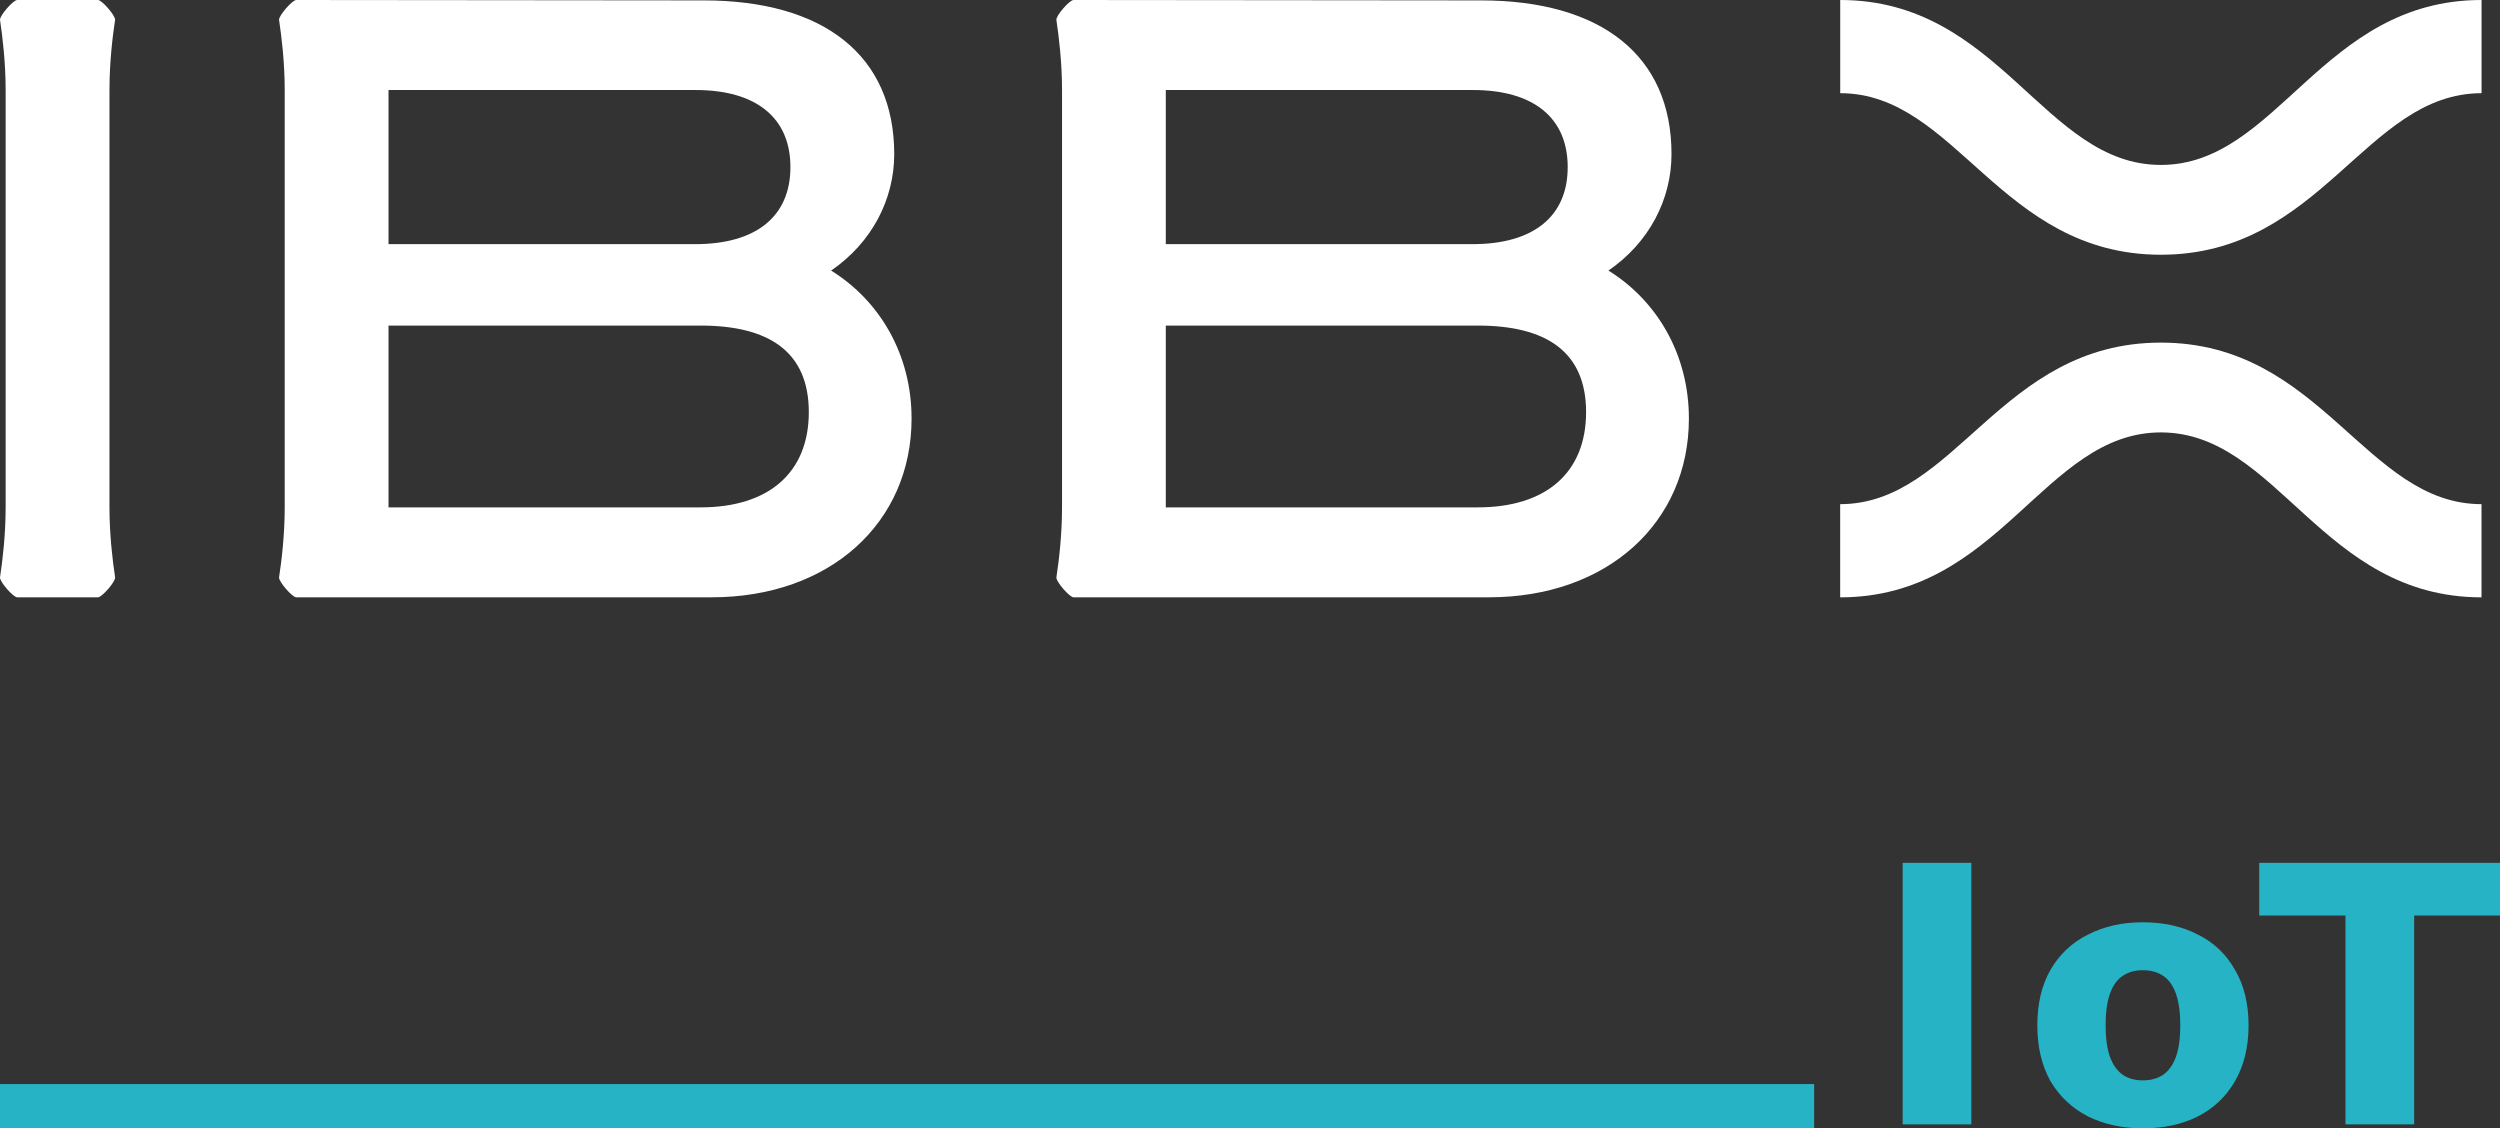
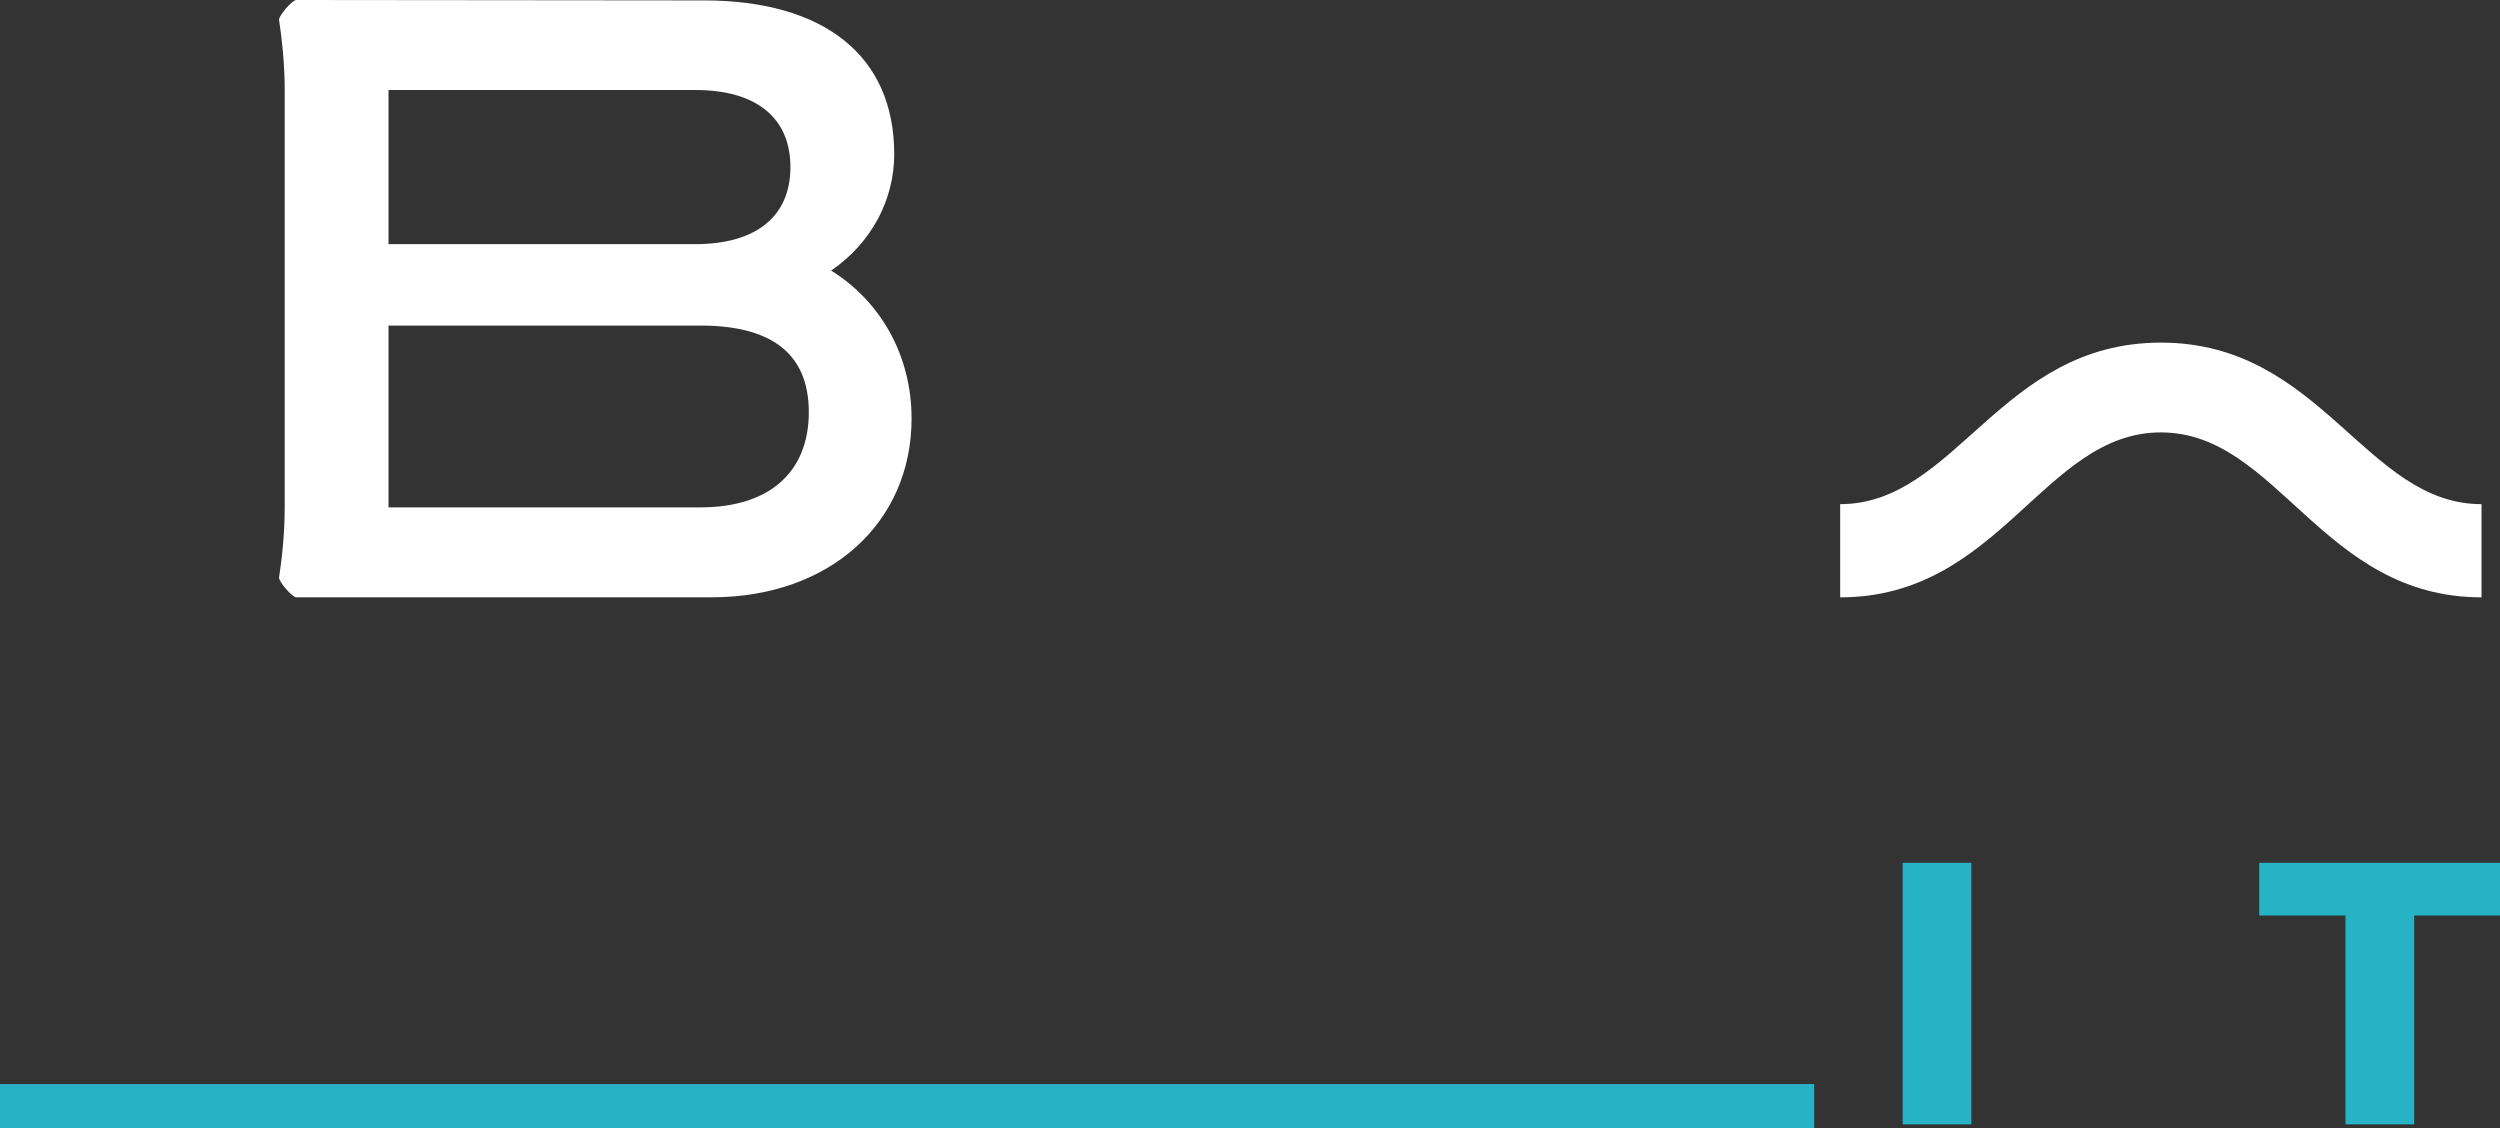
<svg xmlns="http://www.w3.org/2000/svg" width="113" height="51" viewBox="0 0 113 51" fill="none">
  <rect x="0" y="0" width="113" height="51" fill="#333333" stroke="none" />
-   <path d="M72.698 12.231C74.537 10.974 75.552 9.014 75.552 6.967C75.554 2.523 72.392 0.018 66.934 0.018L48.523 0C48.343 0 47.721 0.715 47.749 0.901C47.864 1.667 48.004 2.837 48.004 4.067V22.931C48.004 24.163 47.867 25.331 47.749 26.097C47.724 26.283 48.344 26.998 48.523 26.998H67.302C72.653 26.998 76.338 23.626 76.338 18.918C76.338 16.03 74.908 13.599 72.7 12.229L72.698 12.231ZM52.694 4.069H66.577C69.302 4.069 70.86 5.313 70.86 7.553C70.86 9.792 69.302 11.036 66.555 11.036H52.694V4.069ZM66.798 22.933H52.694V14.716H66.798C69.89 14.716 71.691 15.897 71.691 18.628C71.691 21.359 69.888 22.933 66.798 22.933Z" fill="white" />
-   <path d="M97.67 7.455C92.382 7.455 90.405 0 83.178 0V4.212C88.427 4.212 90.405 11.514 97.672 11.514C104.939 11.514 106.916 4.212 112.166 4.212V0C104.937 0 102.958 7.455 97.67 7.455Z" fill="white" />
  <path d="M97.67 19.545C92.382 19.545 90.403 27 83.176 27V22.788C88.424 22.788 90.403 15.486 97.67 15.486C104.937 15.486 106.914 22.788 112.164 22.788V27C104.937 27 102.96 19.545 97.67 19.545Z" fill="white" />
-   <path d="M0.255 13.499V22.931C0.255 24.163 0.118 25.331 0.001 26.097C-0.025 26.283 0.596 26.998 0.775 26.998H2.603H4.429C4.609 26.998 5.23 26.283 5.202 26.097C5.087 25.331 4.948 24.161 4.948 22.931V13.499V4.067C4.948 2.835 5.085 1.667 5.202 0.901C5.228 0.715 4.607 0 4.429 0H0.777C0.596 0 -0.025 0.715 0.001 0.901C0.116 1.667 0.255 2.837 0.255 4.067V13.499Z" fill="white" />
  <path d="M37.565 12.231C39.404 10.974 40.419 9.014 40.419 6.967C40.419 2.523 37.259 0.018 31.801 0.018L13.39 0C13.21 0 12.589 0.715 12.614 0.901C12.73 1.667 12.869 2.837 12.869 4.067V22.931C12.869 24.163 12.732 25.331 12.614 26.097C12.589 26.283 13.21 26.998 13.388 26.998H32.167C37.518 26.998 41.203 23.626 41.203 18.918C41.203 16.03 39.773 13.599 37.565 12.229V12.231ZM17.561 4.069H31.444C34.169 4.069 35.727 5.313 35.727 7.553C35.727 9.792 34.169 11.036 31.422 11.036H17.561V4.069ZM31.666 22.933H17.561V14.716H31.666C34.757 14.716 36.558 15.897 36.558 18.628C36.558 21.359 34.755 22.933 31.666 22.933Z" fill="white" />
  <path fill-rule="evenodd" clip-rule="evenodd" d="M82 51H0V49H82V51Z" fill="#26B3C6" />
-   <path d="M89.104 39V50.821H86V39H89.104Z" fill="#26B3C6" />
-   <path d="M96.852 41.687C97.803 41.687 98.633 41.872 99.343 42.242C100.065 42.6 100.624 43.131 101.021 43.836C101.43 44.528 101.635 45.364 101.635 46.343C101.635 47.322 101.43 48.164 101.021 48.869C100.624 49.561 100.065 50.093 99.343 50.463C98.633 50.821 97.803 51 96.852 51C95.925 51 95.101 50.821 94.379 50.463C93.657 50.093 93.092 49.561 92.683 48.869C92.286 48.164 92.087 47.322 92.087 46.343C92.087 45.364 92.286 44.528 92.683 43.836C93.092 43.131 93.657 42.6 94.379 42.242C95.101 41.872 95.925 41.687 96.852 41.687ZM96.852 43.854C96.503 43.854 96.202 43.937 95.95 44.105C95.697 44.272 95.504 44.54 95.372 44.91C95.24 45.281 95.174 45.758 95.174 46.343C95.174 46.928 95.24 47.406 95.372 47.776C95.504 48.134 95.697 48.403 95.95 48.582C96.202 48.749 96.503 48.833 96.852 48.833C97.213 48.833 97.52 48.749 97.772 48.582C98.025 48.403 98.218 48.134 98.35 47.776C98.482 47.406 98.549 46.928 98.549 46.343C98.549 45.758 98.482 45.281 98.35 44.91C98.218 44.54 98.025 44.272 97.772 44.105C97.52 43.937 97.213 43.854 96.852 43.854Z" fill="#26B3C6" />
+   <path d="M89.104 39V50.821H86V39H89.104" fill="#26B3C6" />
  <path d="M113 39V41.382H109.12V50.821H106.015V41.382H102.117V39H113Z" fill="#26B3C6" />
</svg>